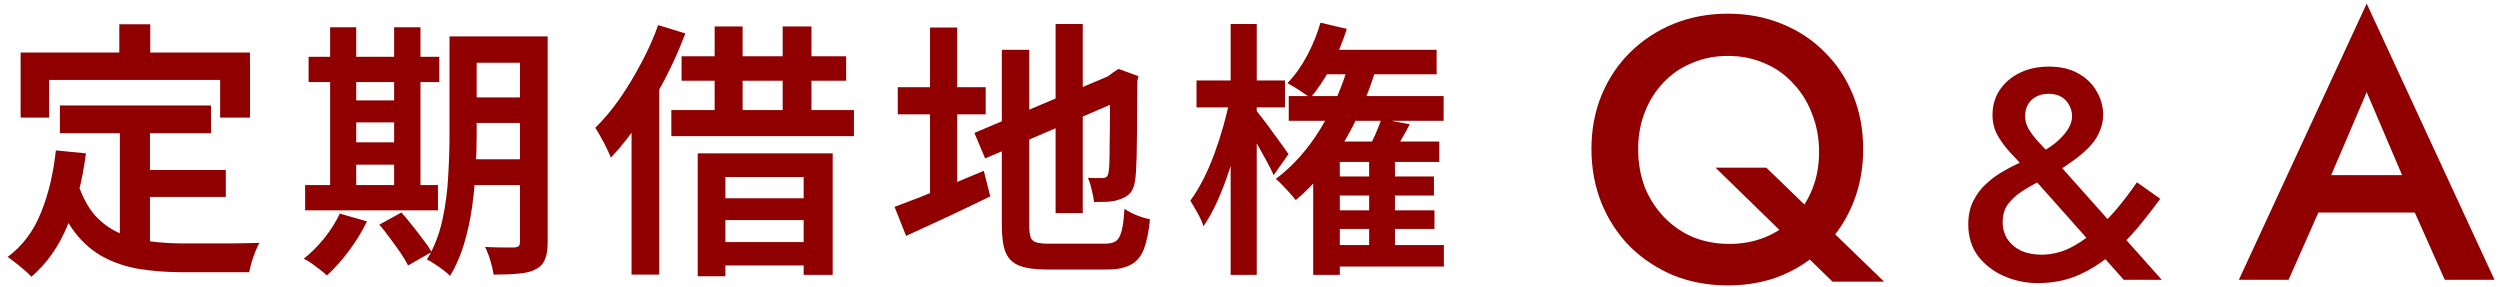
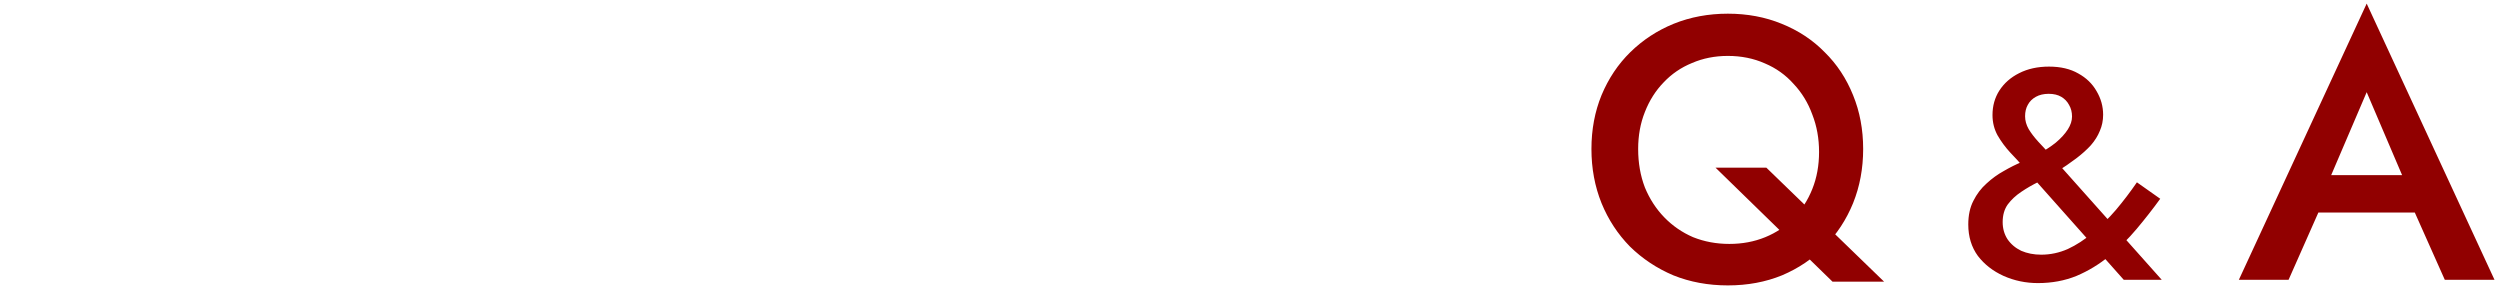
<svg xmlns="http://www.w3.org/2000/svg" width="688" height="79" viewBox="0 0 688 79" fill="none">
-   <path d="M16.48 29.03H58.068V36.652H16.48V29.03ZM37.2 46.79H62.138V54.19H37.2V46.79ZM32.982 33.322H41.27V69.582L32.982 68.546V33.322ZM15.37 41.388L23.658 42.202C22.671 49.75 20.969 56.385 18.552 62.108C16.184 67.83 12.879 72.517 8.636 76.168C8.241 75.674 7.625 75.082 6.786 74.392C5.997 73.701 5.158 73.01 4.27 72.32C3.431 71.678 2.716 71.136 2.124 70.692C6.169 67.682 9.203 63.662 11.226 58.63C13.298 53.598 14.679 47.85 15.37 41.388ZM21.512 50.712C22.696 54.214 24.225 57.051 26.1 59.222C28.024 61.343 30.244 62.971 32.76 64.106C35.276 65.191 38.039 65.956 41.048 66.4C44.107 66.794 47.338 66.992 50.742 66.992C51.482 66.992 52.493 66.992 53.776 66.992C55.108 66.992 56.588 66.992 58.216 66.992C59.844 66.992 61.497 66.992 63.174 66.992C64.851 66.942 66.405 66.918 67.836 66.918C69.316 66.868 70.5 66.844 71.388 66.844C71.043 67.436 70.673 68.225 70.278 69.212C69.883 70.198 69.538 71.185 69.242 72.172C68.946 73.208 68.724 74.12 68.576 74.91H64.802H50.298C46.006 74.91 42.035 74.614 38.384 74.022C34.783 73.43 31.502 72.344 28.542 70.766C25.631 69.236 23.041 67.041 20.772 64.18C18.503 61.269 16.579 57.52 15 52.932L21.512 50.712ZM32.834 6.682H41.344V19.78H32.834V6.682ZM5.676 14.452H68.798V32.36H60.584V22H13.52V32.36H5.676V14.452ZM127.036 10.012H146.572V17.264H127.036V10.012ZM127.036 26.81H146.572V33.84H127.036V26.81ZM126.962 43.83H146.646V50.934H126.962V43.83ZM143.094 10.012H150.716V66.696C150.716 68.669 150.469 70.223 149.976 71.358C149.532 72.542 148.693 73.454 147.46 74.096C146.276 74.737 144.722 75.132 142.798 75.28C140.923 75.477 138.605 75.576 135.842 75.576C135.694 74.49 135.398 73.208 134.954 71.728C134.51 70.248 134.017 68.99 133.474 67.954C135.201 68.052 136.853 68.102 138.432 68.102C140.011 68.102 141.071 68.102 141.614 68.102C142.157 68.052 142.527 67.929 142.724 67.732C142.971 67.534 143.094 67.14 143.094 66.548V10.012ZM123.706 10.012H131.18V37.17C131.18 40.031 131.081 43.164 130.884 46.568C130.736 49.972 130.415 53.425 129.922 56.928C129.429 60.43 128.689 63.834 127.702 67.14C126.715 70.396 125.433 73.331 123.854 75.946C123.41 75.452 122.793 74.91 122.004 74.318C121.215 73.726 120.401 73.158 119.562 72.616C118.773 72.073 118.082 71.678 117.49 71.432C119.414 68.225 120.82 64.648 121.708 60.702C122.596 56.706 123.139 52.66 123.336 48.566C123.583 44.471 123.706 40.672 123.706 37.17V10.012ZM84.93 15.636H120.894V22.592H84.93V15.636ZM94.254 27.624H112.236V33.692H94.254V27.624ZM94.328 39.168H112.31V45.31H94.328V39.168ZM83.968 50.934H120.524V57.89H83.968V50.934ZM90.85 7.496H98.028V53.524H90.85V7.496ZM108.462 7.496H115.714V53.524H108.462V7.496ZM93.514 58.778L100.988 60.924C99.656 63.686 97.979 66.424 95.956 69.138C93.933 71.802 91.935 74.022 89.962 75.798C89.518 75.354 88.901 74.836 88.112 74.244C87.323 73.652 86.533 73.06 85.744 72.468C84.955 71.925 84.239 71.506 83.598 71.21C85.571 69.631 87.446 67.756 89.222 65.586C90.998 63.366 92.429 61.096 93.514 58.778ZM104.392 61.812L110.46 58.482C111.447 59.567 112.458 60.776 113.494 62.108C114.53 63.39 115.517 64.673 116.454 65.956C117.441 67.189 118.205 68.324 118.748 69.36L112.31 73.06C111.817 72.073 111.126 70.914 110.238 69.582C109.35 68.299 108.388 66.967 107.352 65.586C106.365 64.204 105.379 62.946 104.392 61.812ZM187.568 15.488H232.856V22.222H187.568V15.488ZM184.756 30.288H235.002V37.466H184.756V30.288ZM196.67 7.274H204.366V34.21H196.67V7.274ZM215.392 7.274H223.31V34.21H215.392V7.274ZM192.008 42.202H229.156V75.65H221.164V48.714H199.63V76.02H192.008V42.202ZM195.708 54.56H225.012V60.554H195.708V54.56ZM195.708 66.622H225.012V73.06H195.708V66.622ZM181.13 6.904L188.604 9.198C187.025 13.391 185.151 17.584 182.98 21.778C180.809 25.922 178.441 29.868 175.876 33.618C173.36 37.318 170.77 40.574 168.106 43.386C167.859 42.744 167.489 41.906 166.996 40.87C166.503 39.834 165.96 38.798 165.368 37.762C164.776 36.676 164.258 35.813 163.814 35.172C166.133 32.902 168.353 30.263 170.474 27.254C172.595 24.195 174.569 20.939 176.394 17.486C178.269 14.032 179.847 10.505 181.13 6.904ZM173.804 26.958L181.352 19.41L181.426 19.484V75.576H173.804V26.958ZM290.502 6.608H297.976V58.63H290.502V6.608ZM268.154 36.578L306.93 20.15L309.89 26.958L271.114 43.608L268.154 36.578ZM275.702 13.712H283.25V62.108C283.25 63.489 283.373 64.55 283.62 65.29C283.867 65.98 284.385 66.449 285.174 66.696C285.963 66.942 287.123 67.066 288.652 67.066C289.096 67.066 289.811 67.066 290.798 67.066C291.834 67.066 292.993 67.066 294.276 67.066C295.559 67.066 296.841 67.066 298.124 67.066C299.456 67.066 300.64 67.066 301.676 67.066C302.761 67.066 303.551 67.066 304.044 67.066C305.425 67.066 306.461 66.819 307.152 66.326C307.843 65.783 308.361 64.821 308.706 63.44C309.051 62.058 309.298 60.06 309.446 57.446C310.334 58.087 311.444 58.679 312.776 59.222C314.157 59.764 315.391 60.134 316.476 60.332C316.131 63.834 315.563 66.597 314.774 68.62C313.985 70.593 312.801 71.999 311.222 72.838C309.643 73.726 307.448 74.17 304.636 74.17C304.143 74.17 303.329 74.17 302.194 74.17C301.109 74.17 299.851 74.17 298.42 74.17C296.989 74.17 295.559 74.17 294.128 74.17C292.747 74.17 291.489 74.17 290.354 74.17C289.269 74.17 288.504 74.17 288.06 74.17C284.903 74.17 282.411 73.824 280.586 73.134C278.761 72.443 277.478 71.21 276.738 69.434C276.047 67.707 275.702 65.24 275.702 62.034V13.712ZM305.45 21.038H304.858L306.338 19.928L307.818 18.966L313.294 20.964L312.998 22.296C312.998 25.798 312.973 29.03 312.924 31.99C312.924 34.9 312.899 37.49 312.85 39.76C312.85 42.029 312.801 43.928 312.702 45.458C312.653 46.987 312.579 48.122 312.48 48.862C312.332 50.539 311.937 51.846 311.296 52.784C310.655 53.672 309.742 54.313 308.558 54.708C307.522 55.152 306.289 55.423 304.858 55.522C303.477 55.571 302.219 55.596 301.084 55.596C300.985 54.609 300.763 53.474 300.418 52.192C300.122 50.86 299.777 49.774 299.382 48.936C300.073 48.985 300.813 49.01 301.602 49.01C302.391 49.01 302.959 49.01 303.304 49.01C303.797 49.01 304.192 48.911 304.488 48.714C304.784 48.467 304.981 47.998 305.08 47.308C305.179 46.913 305.253 46.074 305.302 44.792C305.351 43.46 305.376 41.708 305.376 39.538C305.425 37.367 305.45 34.752 305.45 31.694C305.45 28.586 305.45 25.034 305.45 21.038ZM247.064 23.998H271.262V31.472H247.064V23.998ZM255.944 7.57H263.418V56.336H255.944V7.57ZM246.176 56.928C248.199 56.188 250.542 55.3 253.206 54.264C255.919 53.178 258.756 52.019 261.716 50.786C264.725 49.503 267.735 48.245 270.744 47.012L272.52 54.042C268.573 55.966 264.553 57.89 260.458 59.814C256.413 61.688 252.713 63.39 249.358 64.92L246.176 56.928ZM363.022 13.712H395.36V20.446H363.022V13.712ZM366.426 48.566H394.62V53.82H366.426V48.566ZM366.5 57.89H394.768V62.996H366.5V57.89ZM365.612 67.436H397.358V73.356H365.612V67.436ZM354.66 26.44H397.284V33.248H354.66V26.44ZM380.19 32.73L387.96 34.21C387.072 35.887 386.184 37.49 385.296 39.02C384.408 40.549 383.594 41.881 382.854 43.016L376.194 41.536C376.934 40.302 377.674 38.847 378.414 37.17C379.154 35.492 379.746 34.012 380.19 32.73ZM376.786 42.72H383.89V70.248H376.786V42.72ZM368.72 38.946H396.1V44.57H368.72V75.65H361.394V43.682L365.982 38.946H368.72ZM363.392 6.238L370.644 7.94C369.509 11.541 368.054 15.044 366.278 18.448C364.502 21.802 362.603 24.639 360.58 26.958C360.136 26.563 359.519 26.119 358.73 25.626C357.99 25.083 357.201 24.565 356.362 24.072C355.573 23.578 354.882 23.184 354.29 22.888C356.313 20.816 358.113 18.3 359.692 15.34C361.271 12.38 362.504 9.346 363.392 6.238ZM371.458 16.672L378.858 18.374C376.589 25.922 373.555 32.902 369.756 39.316C365.957 45.68 361.567 50.934 356.584 55.078C356.239 54.584 355.721 53.968 355.03 53.228C354.389 52.488 353.698 51.748 352.958 51.008C352.267 50.268 351.651 49.676 351.108 49.232C355.893 45.63 360.013 40.993 363.466 35.32C366.919 29.646 369.583 23.43 371.458 16.672ZM329.278 22.148H353.624V29.548H329.278V22.148ZM338.676 6.608H345.854V75.65H338.676V6.608ZM338.528 27.032L343.042 28.586C342.499 31.546 341.809 34.604 340.97 37.762C340.181 40.87 339.268 43.953 338.232 47.012C337.245 50.021 336.16 52.833 334.976 55.448C333.792 58.062 332.534 60.332 331.202 62.256C330.857 61.17 330.314 59.962 329.574 58.63C328.834 57.298 328.168 56.163 327.576 55.226C328.76 53.598 329.919 51.698 331.054 49.528C332.189 47.308 333.225 44.94 334.162 42.424C335.099 39.858 335.938 37.268 336.678 34.654C337.418 31.99 338.035 29.449 338.528 27.032ZM345.262 29.918C345.706 30.411 346.372 31.225 347.26 32.36C348.148 33.494 349.085 34.752 350.072 36.134C351.108 37.515 352.045 38.798 352.884 39.982C353.723 41.116 354.29 41.93 354.586 42.424L350.516 48.196C350.072 47.209 349.48 46.025 348.74 44.644C348 43.262 347.211 41.832 346.372 40.352C345.533 38.872 344.719 37.49 343.93 36.208C343.141 34.876 342.475 33.815 341.932 33.026L345.262 29.918Z" fill="#910000" />
  <path d="M450.822 41C450.822 44.84 451.439 48.371 452.674 51.594C453.977 54.749 455.759 57.491 458.022 59.823C460.285 62.154 462.925 63.971 465.942 65.274C469.028 66.509 472.354 67.126 475.92 67.126C479.485 67.126 482.777 66.509 485.794 65.274C488.811 64.04 491.417 62.291 493.611 60.029C495.805 57.766 497.52 55.091 498.754 52.006C499.988 48.92 500.605 45.526 500.605 41.823C500.605 38.12 499.988 34.691 498.754 31.537C497.588 28.314 495.874 25.503 493.611 23.103C491.417 20.634 488.777 18.749 485.691 17.446C482.605 16.074 479.211 15.389 475.508 15.389C471.942 15.389 468.651 16.04 465.634 17.343C462.617 18.577 460.011 20.36 457.817 22.691C455.622 24.954 453.908 27.663 452.674 30.817C451.439 33.903 450.822 37.297 450.822 41ZM437.965 41C437.965 35.651 438.891 30.714 440.742 26.189C442.662 21.594 445.302 17.651 448.662 14.36C452.091 11 456.068 8.394 460.594 6.543C465.188 4.691 470.16 3.766 475.508 3.766C480.857 3.766 485.794 4.691 490.32 6.543C494.914 8.394 498.857 11 502.148 14.36C505.508 17.651 508.114 21.594 509.965 26.189C511.817 30.714 512.742 35.651 512.742 41C512.742 46.349 511.817 51.32 509.965 55.914C508.114 60.44 505.508 64.417 502.148 67.846C498.857 71.206 494.948 73.846 490.422 75.766C485.897 77.617 480.925 78.543 475.508 78.543C470.091 78.543 465.085 77.617 460.491 75.766C455.965 73.846 451.988 71.206 448.559 67.846C445.199 64.417 442.594 60.44 440.742 55.914C438.891 51.32 437.965 46.349 437.965 41ZM472.114 46.143H486.102L518.502 77.514H504.308L472.114 46.143ZM556.728 45.814C555.686 44.607 554.506 43.318 553.19 41.946C551.873 40.52 550.721 38.957 549.734 37.256C548.801 35.555 548.335 33.69 548.335 31.661C548.335 29.137 548.966 26.888 550.227 24.913C551.544 22.883 553.354 21.293 555.658 20.141C558.017 18.934 560.76 18.33 563.887 18.33C567.069 18.33 569.757 18.961 571.951 20.223C574.145 21.43 575.818 23.048 576.97 25.078C578.177 27.107 578.781 29.274 578.781 31.578C578.781 33.169 578.479 34.65 577.875 36.022C577.327 37.393 576.504 38.71 575.407 39.971C574.31 41.178 572.966 42.385 571.375 43.592C569.784 44.799 567.946 46.061 565.862 47.377C564.381 48.255 562.79 49.133 561.089 50.01C559.389 50.833 557.77 51.766 556.234 52.808C554.753 53.795 553.519 54.947 552.531 56.264C551.599 57.581 551.133 59.199 551.133 61.119C551.133 62.874 551.571 64.438 552.449 65.809C553.382 67.181 554.643 68.25 556.234 69.018C557.88 69.731 559.718 70.088 561.747 70.088C564.271 70.088 566.712 69.567 569.071 68.525C571.43 67.427 573.706 65.946 575.901 64.081C578.15 62.216 580.289 60.104 582.319 57.745C584.349 55.331 586.269 52.808 588.079 50.175L594.497 54.701C592.467 57.498 590.301 60.269 587.997 63.011C585.693 65.754 583.169 68.25 580.426 70.499C577.683 72.749 574.694 74.559 571.457 75.93C568.221 77.247 564.682 77.905 560.842 77.905C557.496 77.905 554.342 77.247 551.379 75.93C548.472 74.614 546.113 72.776 544.303 70.417C542.547 68.003 541.67 65.123 541.67 61.777C541.67 59.254 542.136 57.087 543.069 55.277C544.001 53.411 545.208 51.821 546.689 50.504C548.17 49.133 549.761 47.981 551.462 47.048C553.162 46.061 554.808 45.238 556.399 44.579C557.99 43.866 559.361 43.208 560.513 42.605C562.598 41.507 564.353 40.383 565.779 39.231C567.206 38.024 568.303 36.817 569.071 35.61C569.839 34.403 570.223 33.224 570.223 32.072C570.223 30.865 569.949 29.795 569.4 28.863C568.906 27.93 568.193 27.19 567.261 26.641C566.328 26.093 565.176 25.818 563.805 25.818C562.433 25.818 561.254 26.093 560.266 26.641C559.279 27.19 558.538 27.93 558.045 28.863C557.551 29.741 557.304 30.783 557.304 31.99C557.304 33.197 557.633 34.376 558.291 35.528C558.95 36.625 559.827 37.777 560.925 38.984C562.022 40.136 563.201 41.425 564.463 42.851L594.909 77H584.458L556.728 45.814ZM632.489 58.486L634.855 48.2H668.18L670.546 58.486H632.489ZM651.312 25.366L639.998 51.8L639.792 54.474L629.815 77H616.135L651.312 0.989L686.489 77H672.809L663.038 55.091L662.729 52.109L651.312 25.366Z" fill="#910000" />
</svg>